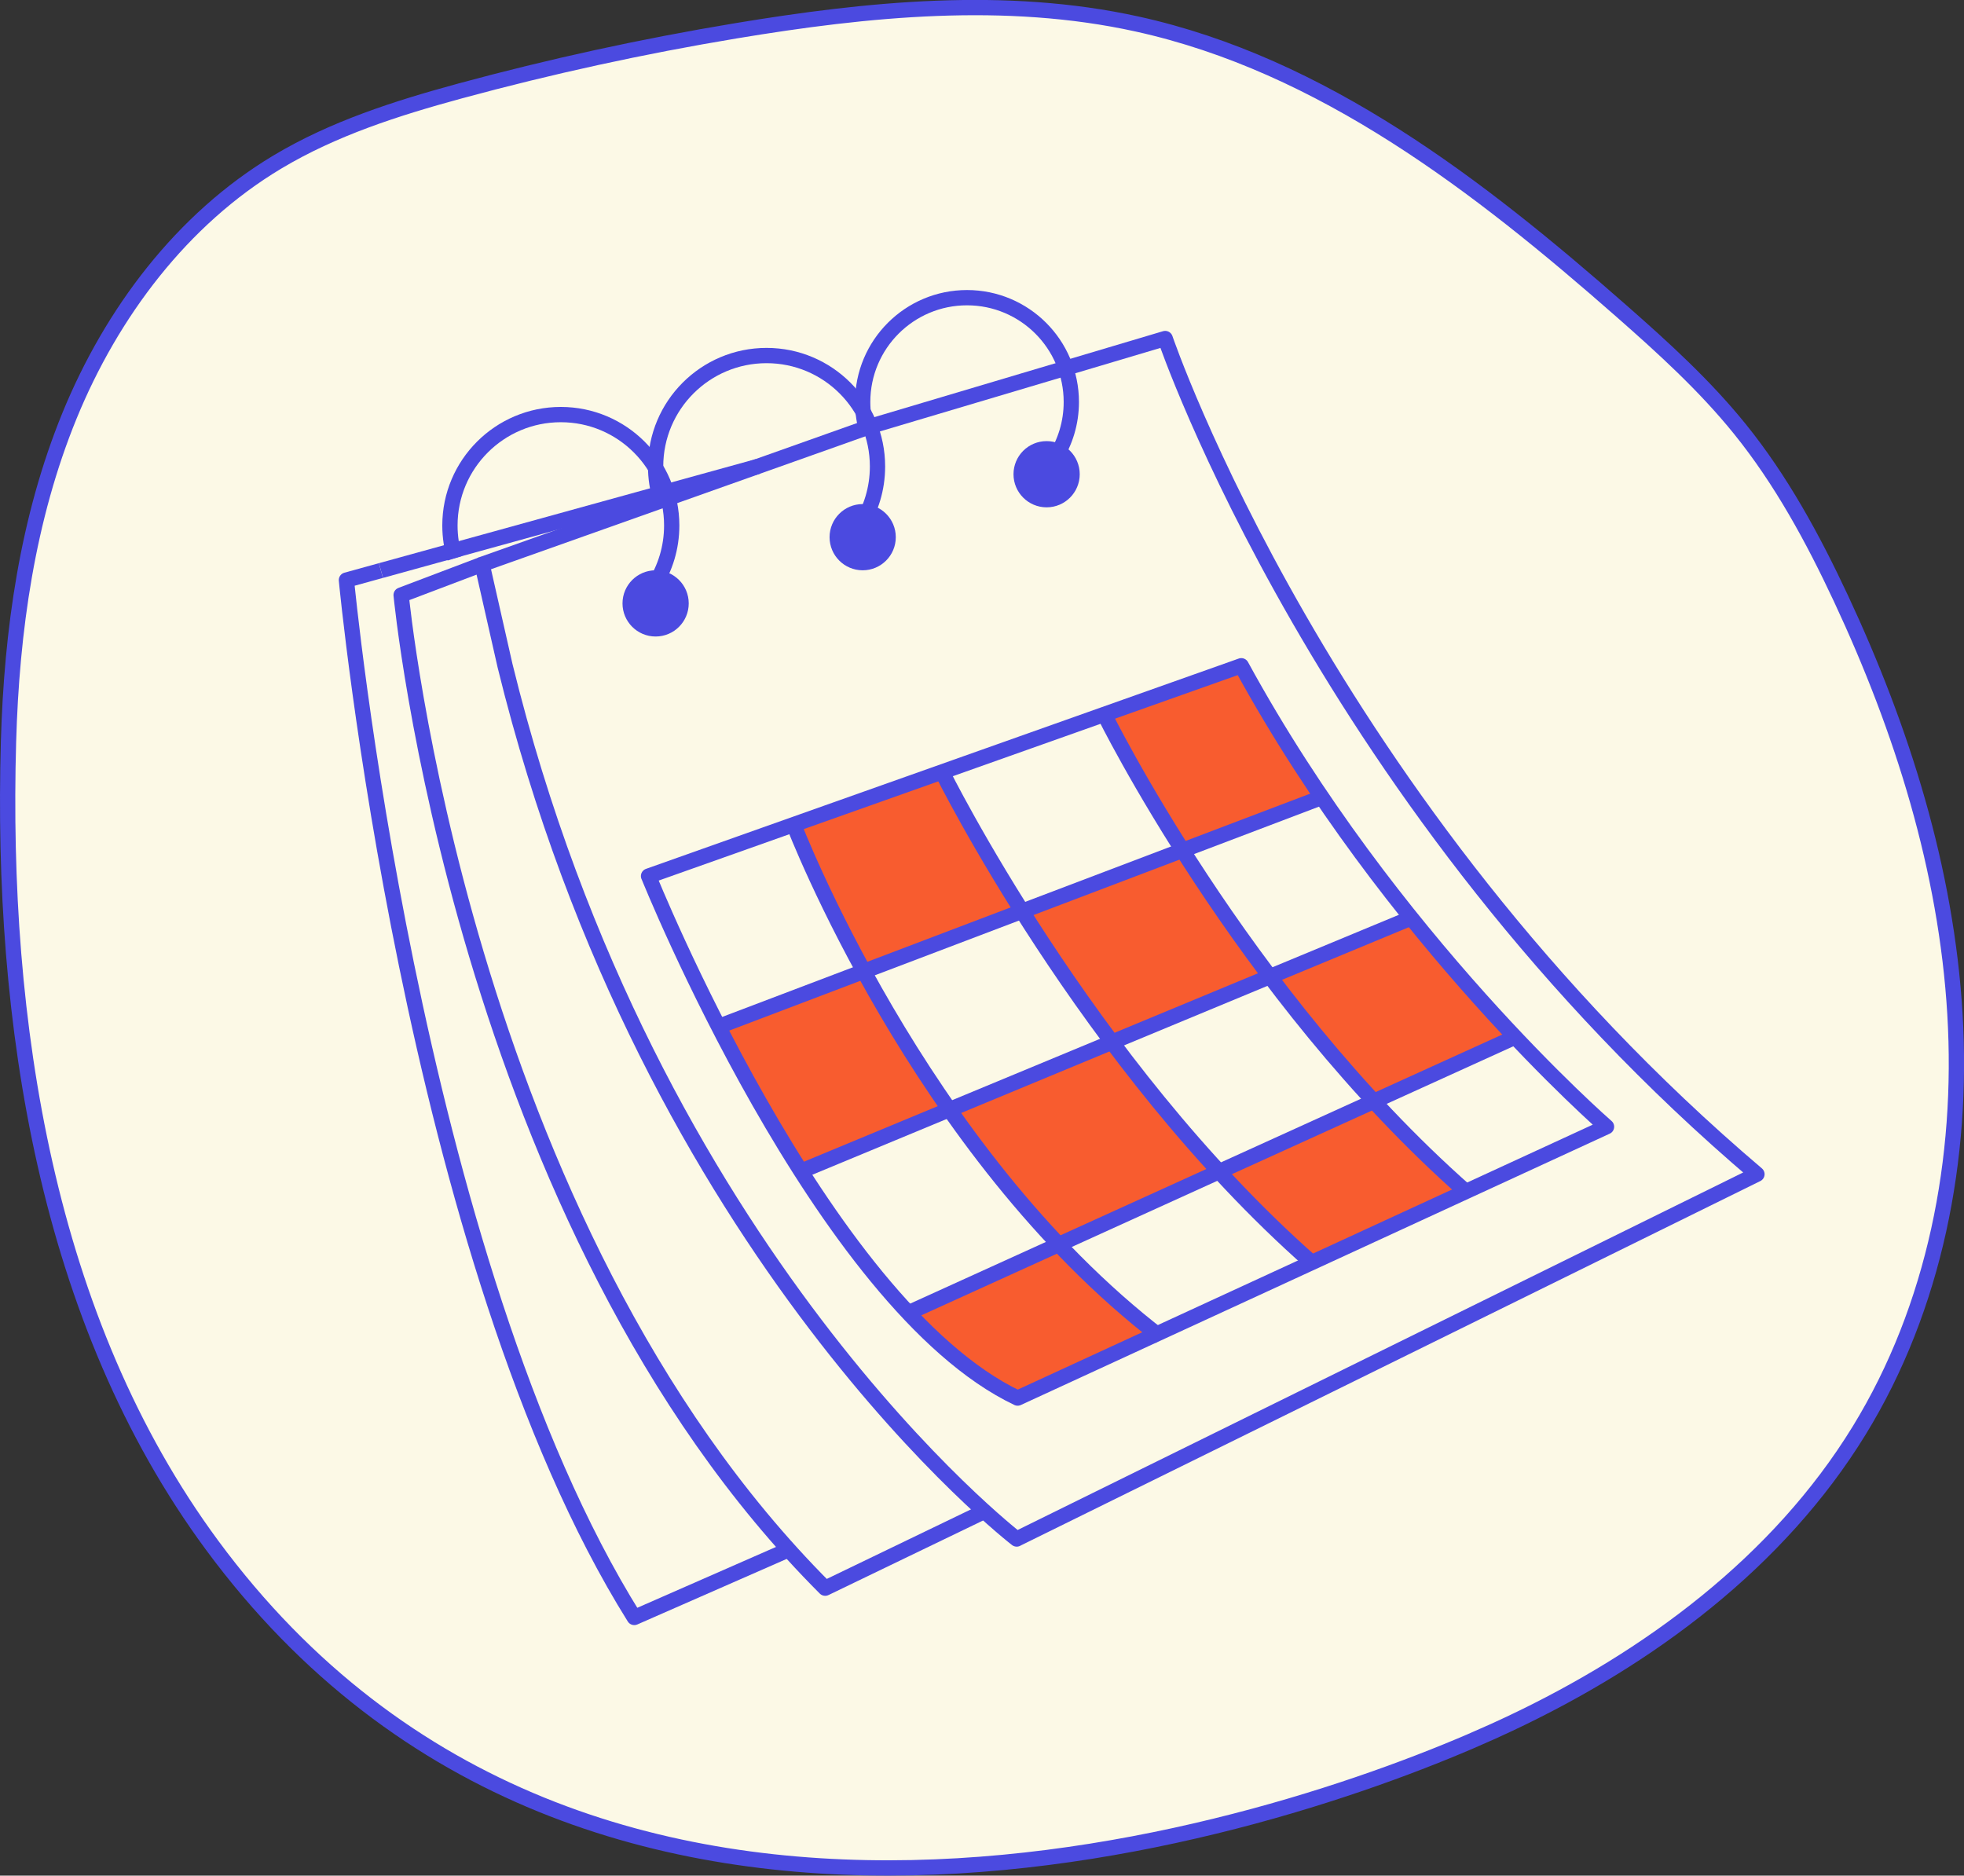
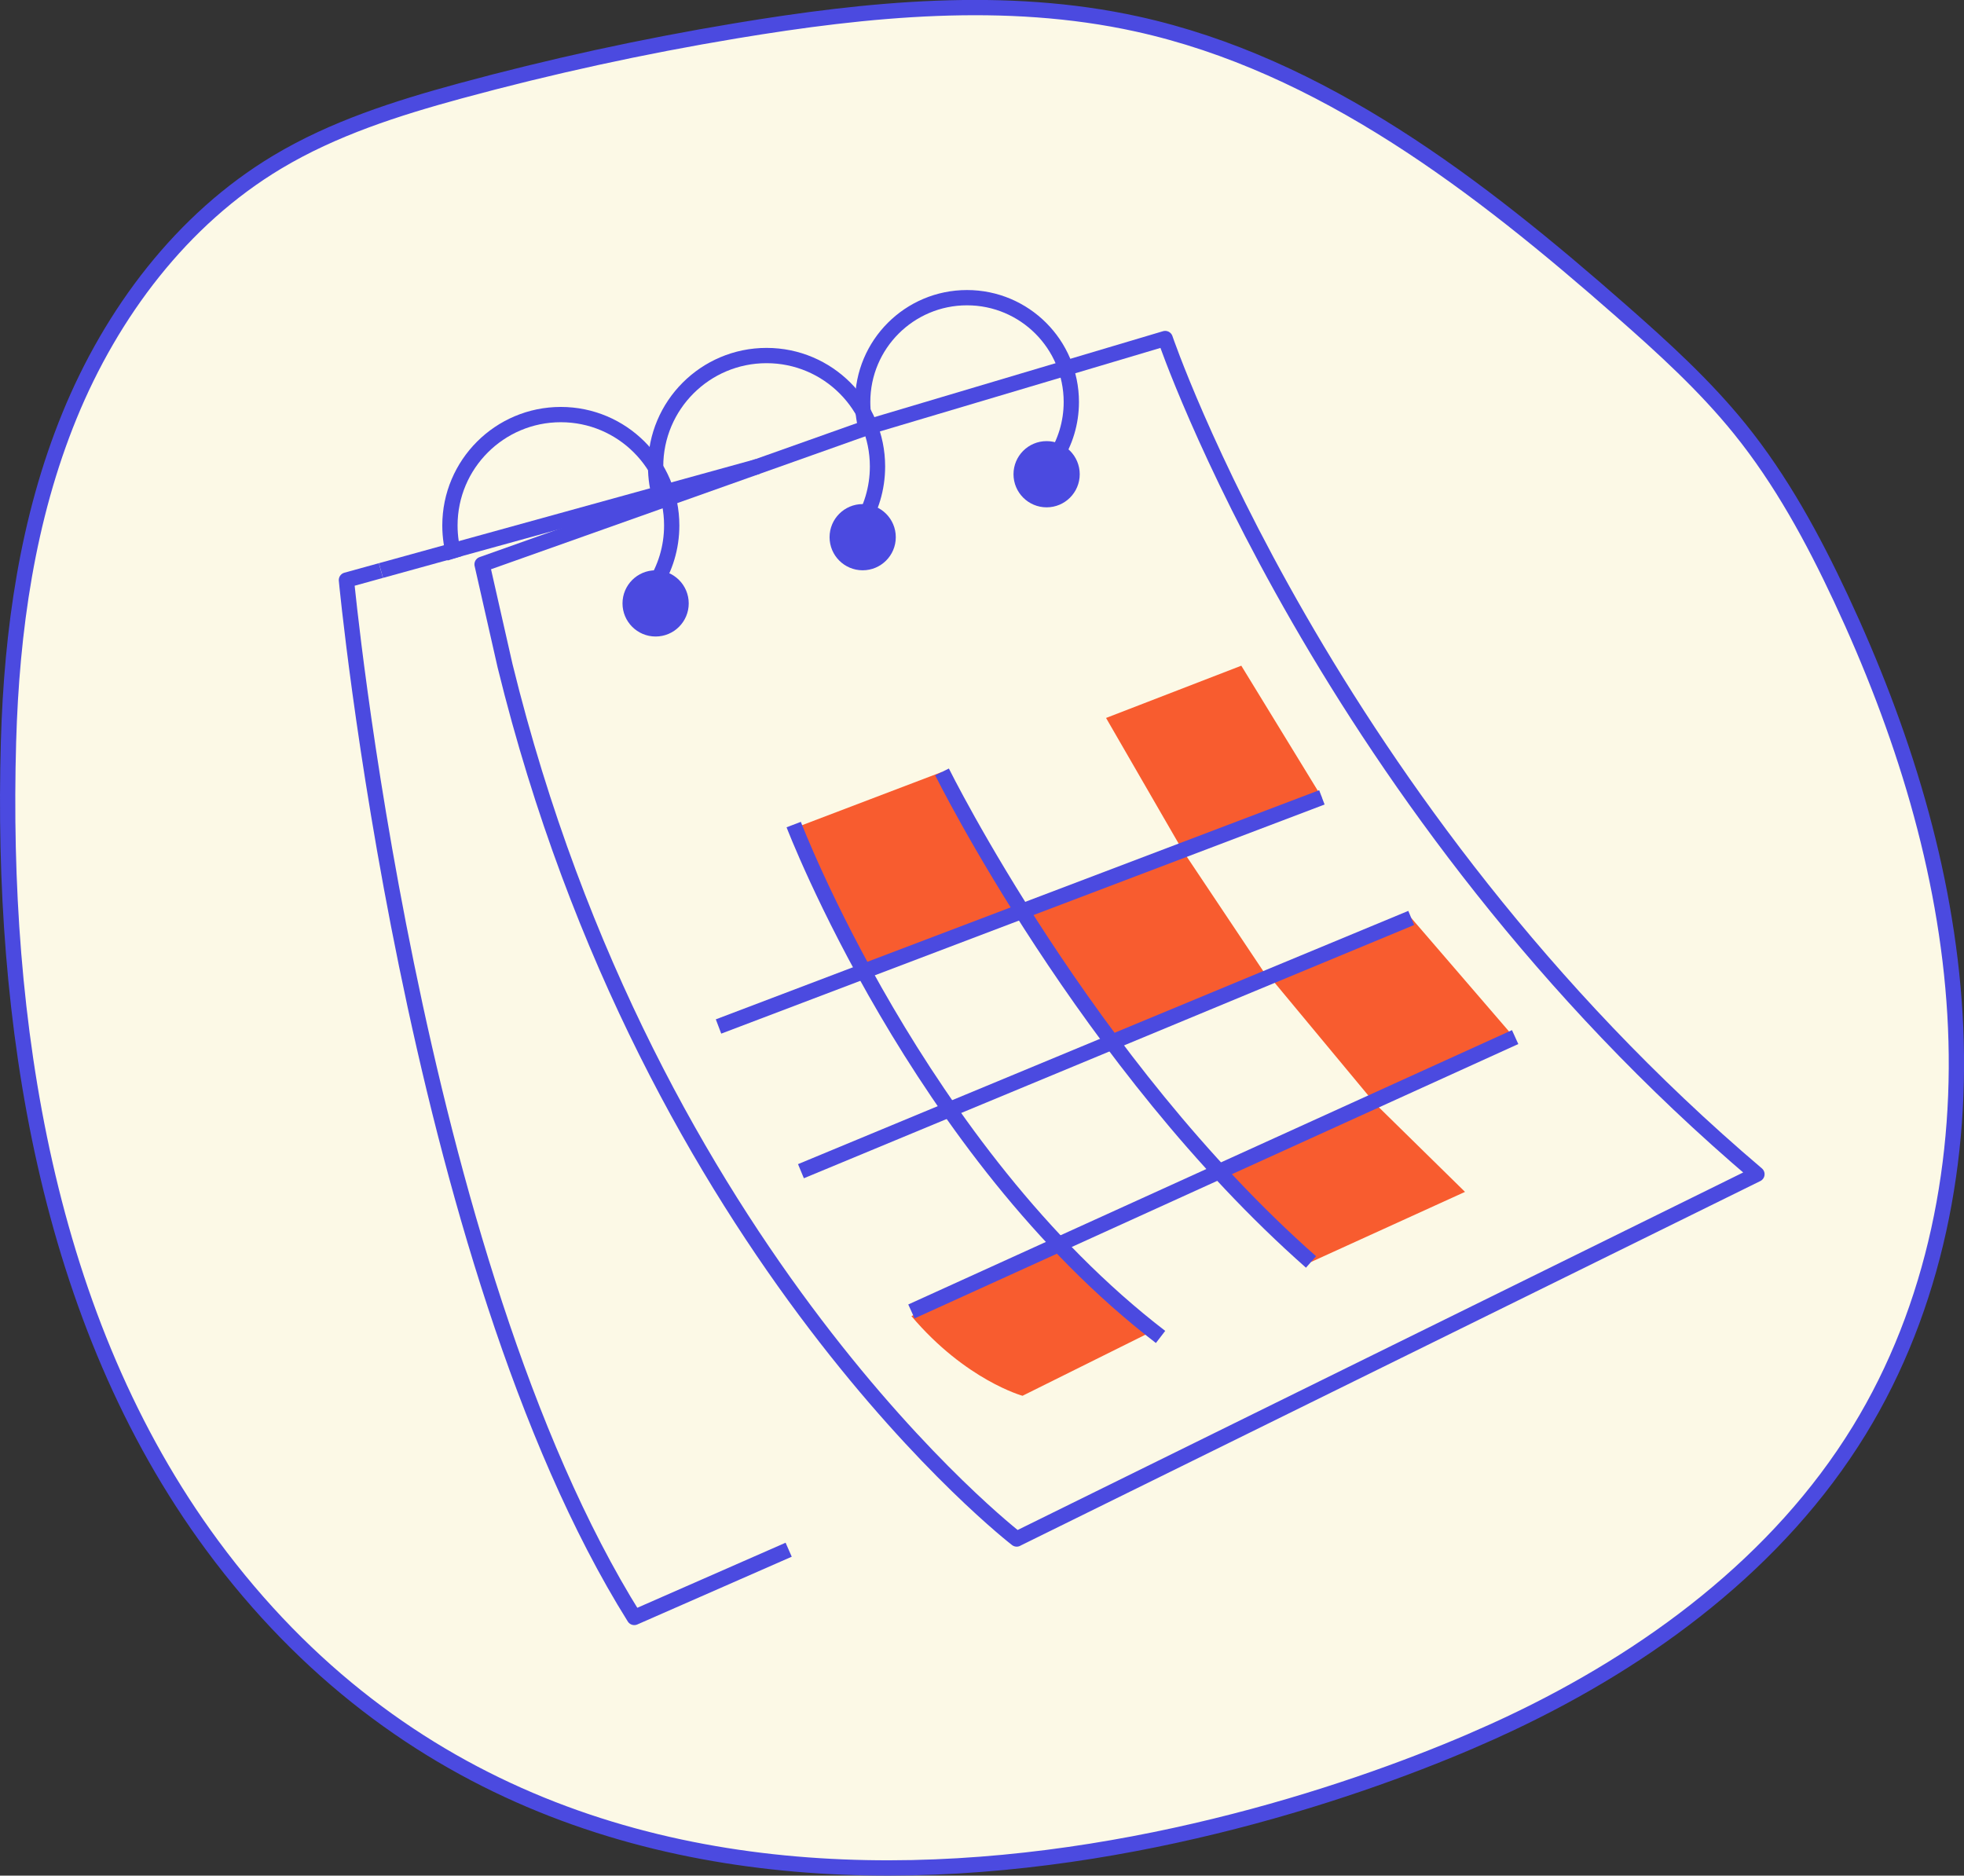
<svg xmlns="http://www.w3.org/2000/svg" width="385.57" height="368.22" viewBox="0 0 385.57 368.22">
  <rect x="0" y="0" width="385.57" height="368.22" fill="#333333" stroke="none" />
  <defs>
    <style>.d{fill:#f85c2f;}.e{fill:#4b4ae0;}.f{fill:none;stroke-linejoin:round;}.f,.g{stroke:#4b4ae0;stroke-width:3px;}.g{fill:#fcf9e6;stroke-miterlimit:10;}</style>
  </defs>
  <g id="a" />
  <g id="b" />
  <g id="c">
    <path class="g" d="M292.91,340c1.15-.52,2.29-1.05,3.44-1.59,27.4-12.91,52.81-31.76,68.65-57.59,14.85-24.2,20.48-53.39,18.79-81.73-1.68-28.34-10.37-55.93-22.4-81.65-5.48-11.71-11.7-23.17-19.83-33.23-6.89-8.53-15.04-15.94-23.27-23.17-27.98-24.59-58.7-48.33-95.08-56.33-25.84-5.68-52.82-2.97-78.87,1.36-18.21,3.03-36.26,6.96-54.07,11.8-12.42,3.38-24.81,7.34-35.84,13.95-18.72,11.22-32.51,29.59-40.78,49.78C5.38,101.82,2.29,123.82,1.67,145.63c-1.56,54.93,7.37,113.55,39.99,157.76,74.25,100.61,208.52,55.92,251.24,36.61Z" />
    <g>
-       <polygon class="d" points="169.91 190.57 186.39 217.83 157.24 229.93 141.06 201.52 169.91 190.57" />
      <polygon class="d" points="156.07 162.53 169.91 190.57 200.74 179.03 184.94 151.54 156.07 162.53" />
      <polygon class="d" points="239.26 229.93 257.39 247.75 287.61 233.99 269.88 216.58 239.26 229.93" />
      <polygon class="d" points="249.95 192.58 269.88 216.58 297.27 203.68 277.05 180.21 249.95 192.58" />
      <path class="d" d="M207.84,244.32l18.49,16.98-25.59,12.72s-11.16-3.06-21.81-15.64l28.91-14.06Z" />
-       <polygon class="d" points="218.3 204.59 239.26 229.93 207.84 244.32 186.39 217.83 218.3 204.59" />
      <polygon class="d" points="200.74 179.03 218.3 204.59 248.84 191.91 232.15 166.93 200.74 179.03" />
      <polygon class="d" points="217.14 140.95 232.15 166.93 259.51 156.54 243.69 130.69 217.14 140.95" />
      <g>
        <line class="f" x1="74.79" y1="112.01" x2="148.75" y2="91.58" />
        <path class="f" d="M154.83,304.24l-30.31,13.3c-43.89-70.1-56.51-203.66-56.51-203.66l6.77-1.87" />
-         <path class="f" d="M193.97,296.37l-31.97,15.42C90.53,240.32,78.75,116.82,78.75,116.82l15.88-6.02" />
        <path class="f" d="M199.6,302.14s-71.97-55.34-100.45-171.45l-4.51-19.9,76.67-27.23,57.44-17.1s31.28,92.01,116.17,164.06l-145.32,71.61Z" />
-         <path class="f" d="M127.33,171.99s33.78,84.08,72.45,102.48l115.61-53.27s-42.42-36.82-71.7-90.5l-116.37,41.29Z" />
        <path class="f" d="M155.82,161.88s24.47,64.07,72.02,100.59" />
        <path class="f" d="M184.94,151.54s28.31,57.28,72.44,96.21" />
-         <path class="f" d="M287.84,233.99c-44.13-38.93-71.06-93.77-71.06-93.77" />
        <circle class="e" cx="128.71" cy="118.46" r="6.5" />
        <circle class="e" cx="169.36" cy="105.46" r="6.5" />
        <circle class="e" cx="205.47" cy="93.1" r="6.5" />
        <path class="f" d="M89.3,109.6c-.63-2.03-.97-4.2-.97-6.44,0-12.02,9.75-21.77,21.77-21.77s21.77,9.75,21.77,21.77c0,4.35-1.27,8.4-3.47,11.8" />
        <path class="f" d="M129.68,98.02c-.63-2.03-.97-4.2-.97-6.44,0-12.03,9.75-21.78,21.78-21.78s21.78,9.75,21.78,21.78c0,4.35-1.27,8.4-3.47,11.8" />
        <path class="f" d="M170.27,84.97c-.59-1.91-.91-3.95-.91-6.05,0-11.31,9.17-20.48,20.48-20.48s20.48,9.17,20.48,20.48c0,4.09-1.2,7.9-3.26,11.1" />
        <line class="f" x1="141.06" y1="201.52" x2="259.51" y2="156.54" />
        <line class="f" x1="178.93" y1="257.46" x2="297.45" y2="203.6" />
        <line class="f" x1="157.24" y1="229.93" x2="277.05" y2="180.21" />
      </g>
    </g>
  </g>
</svg>